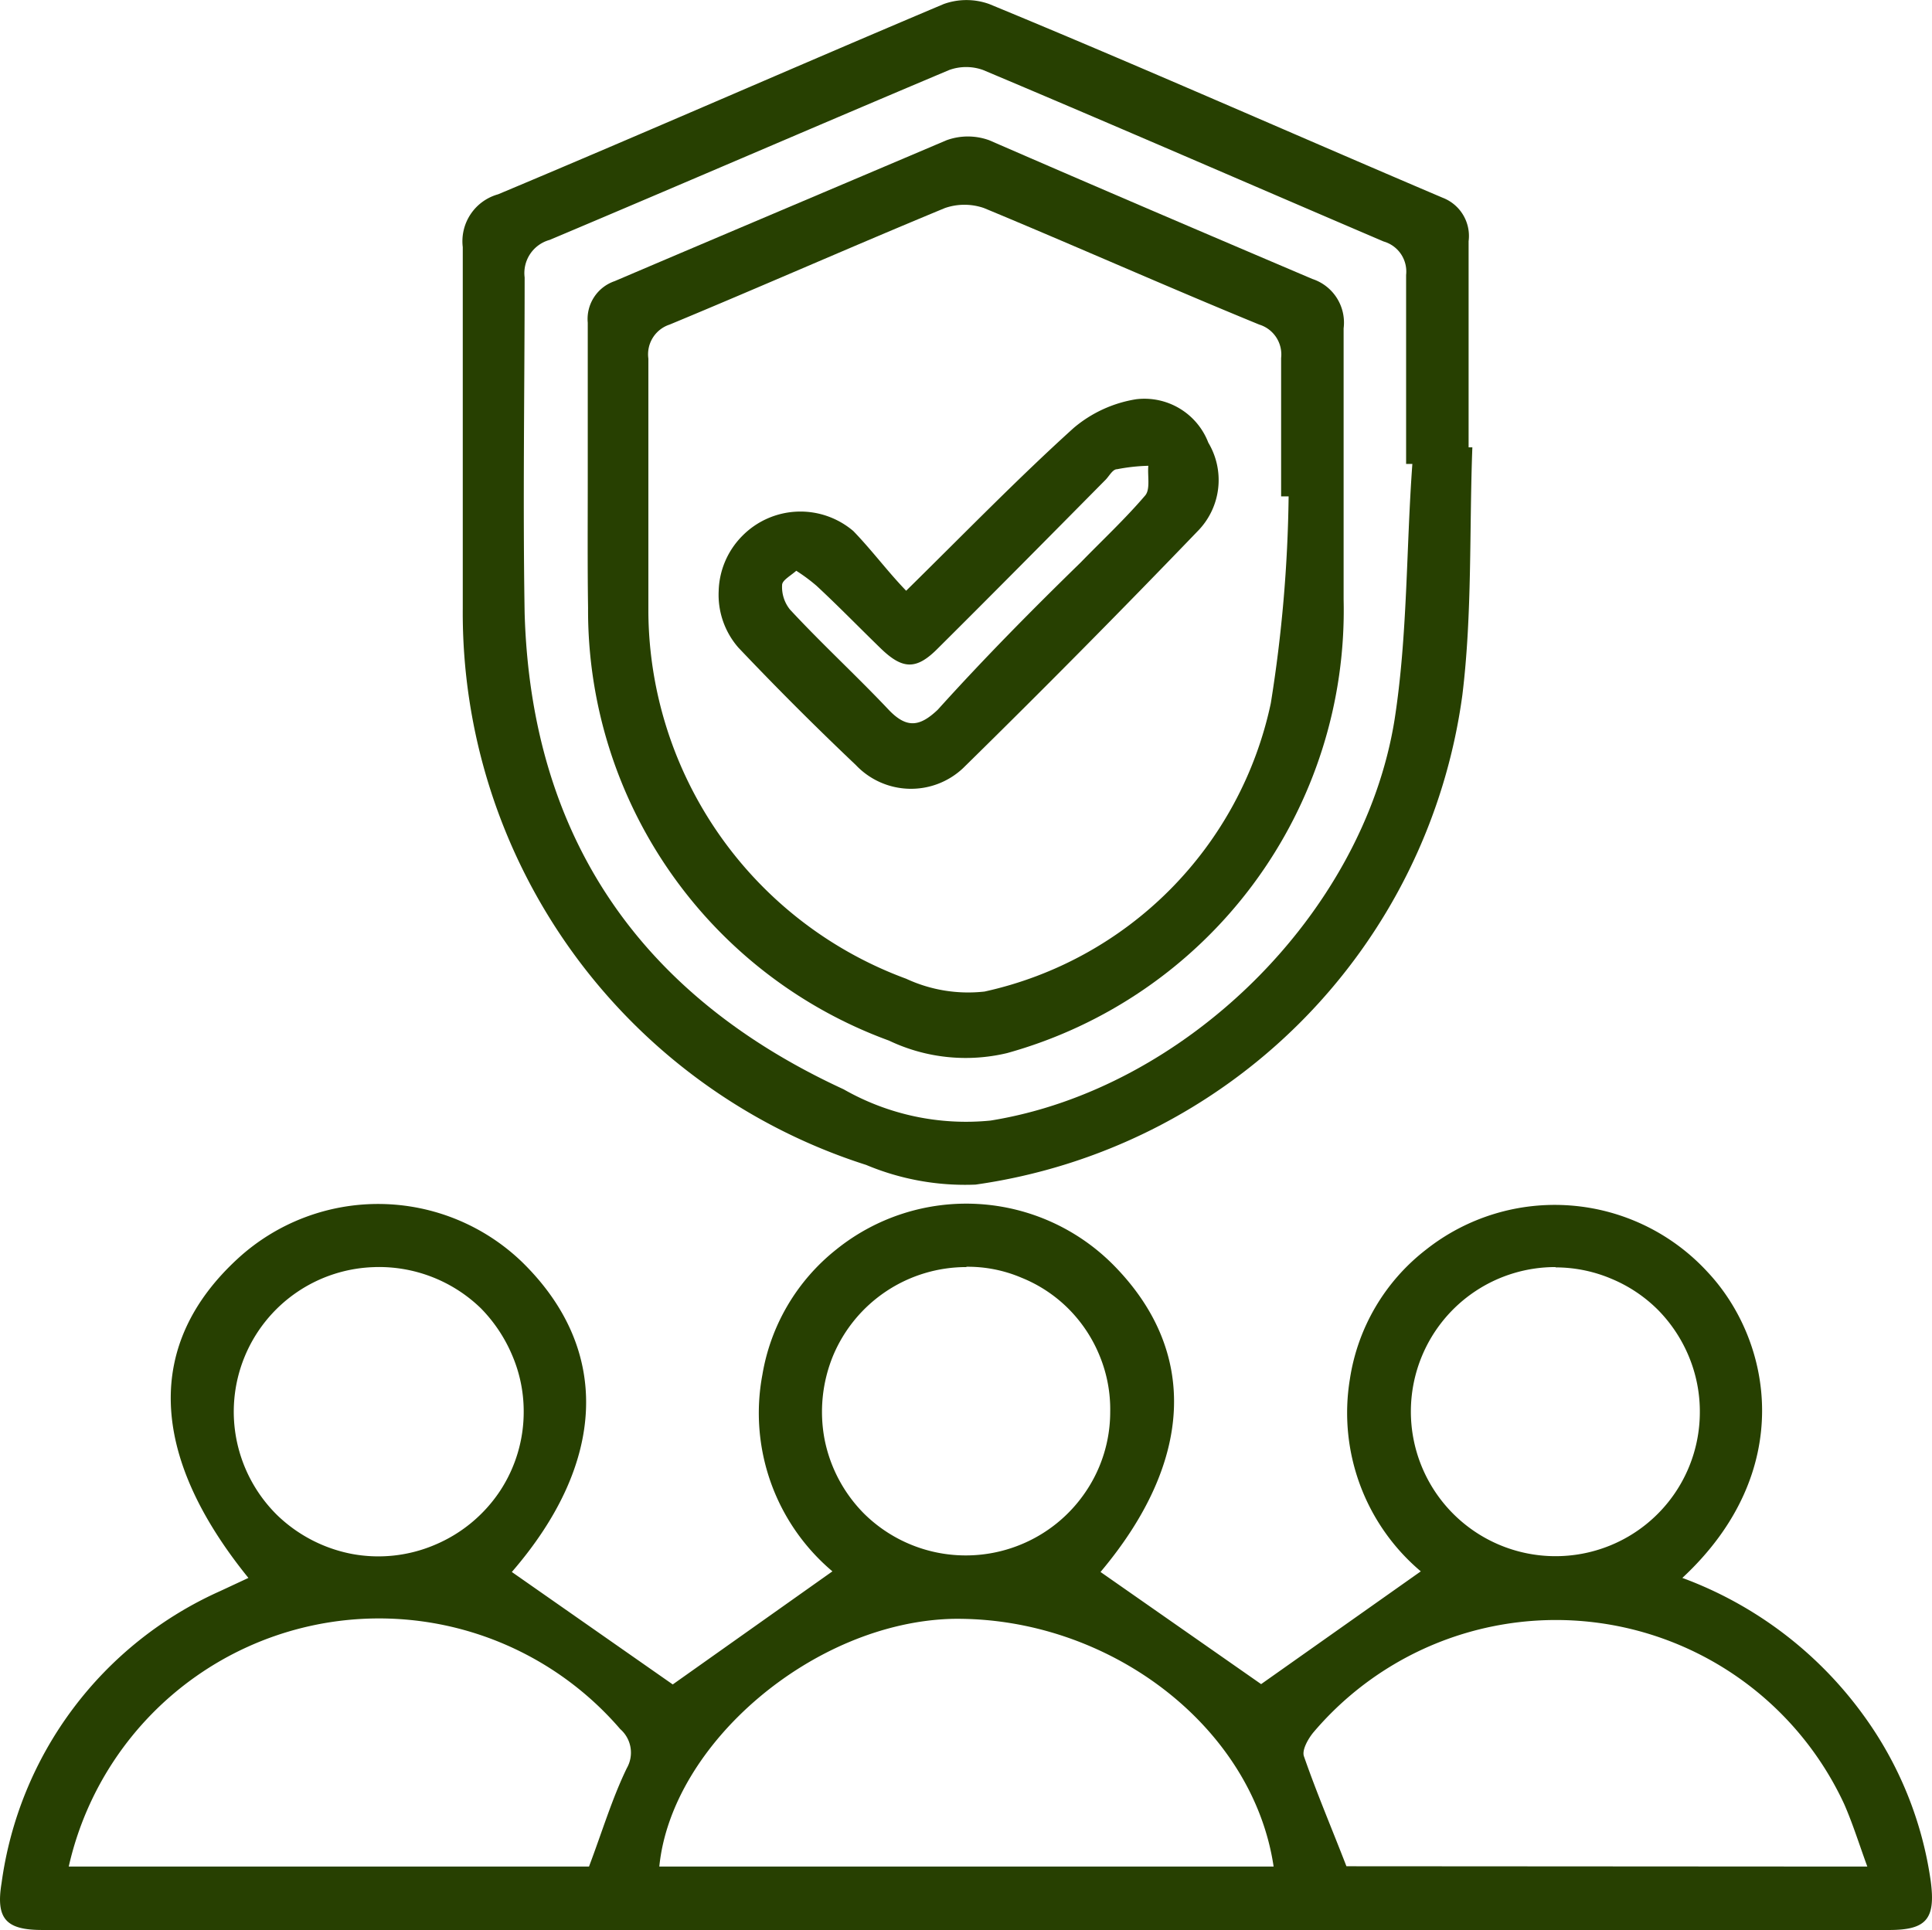
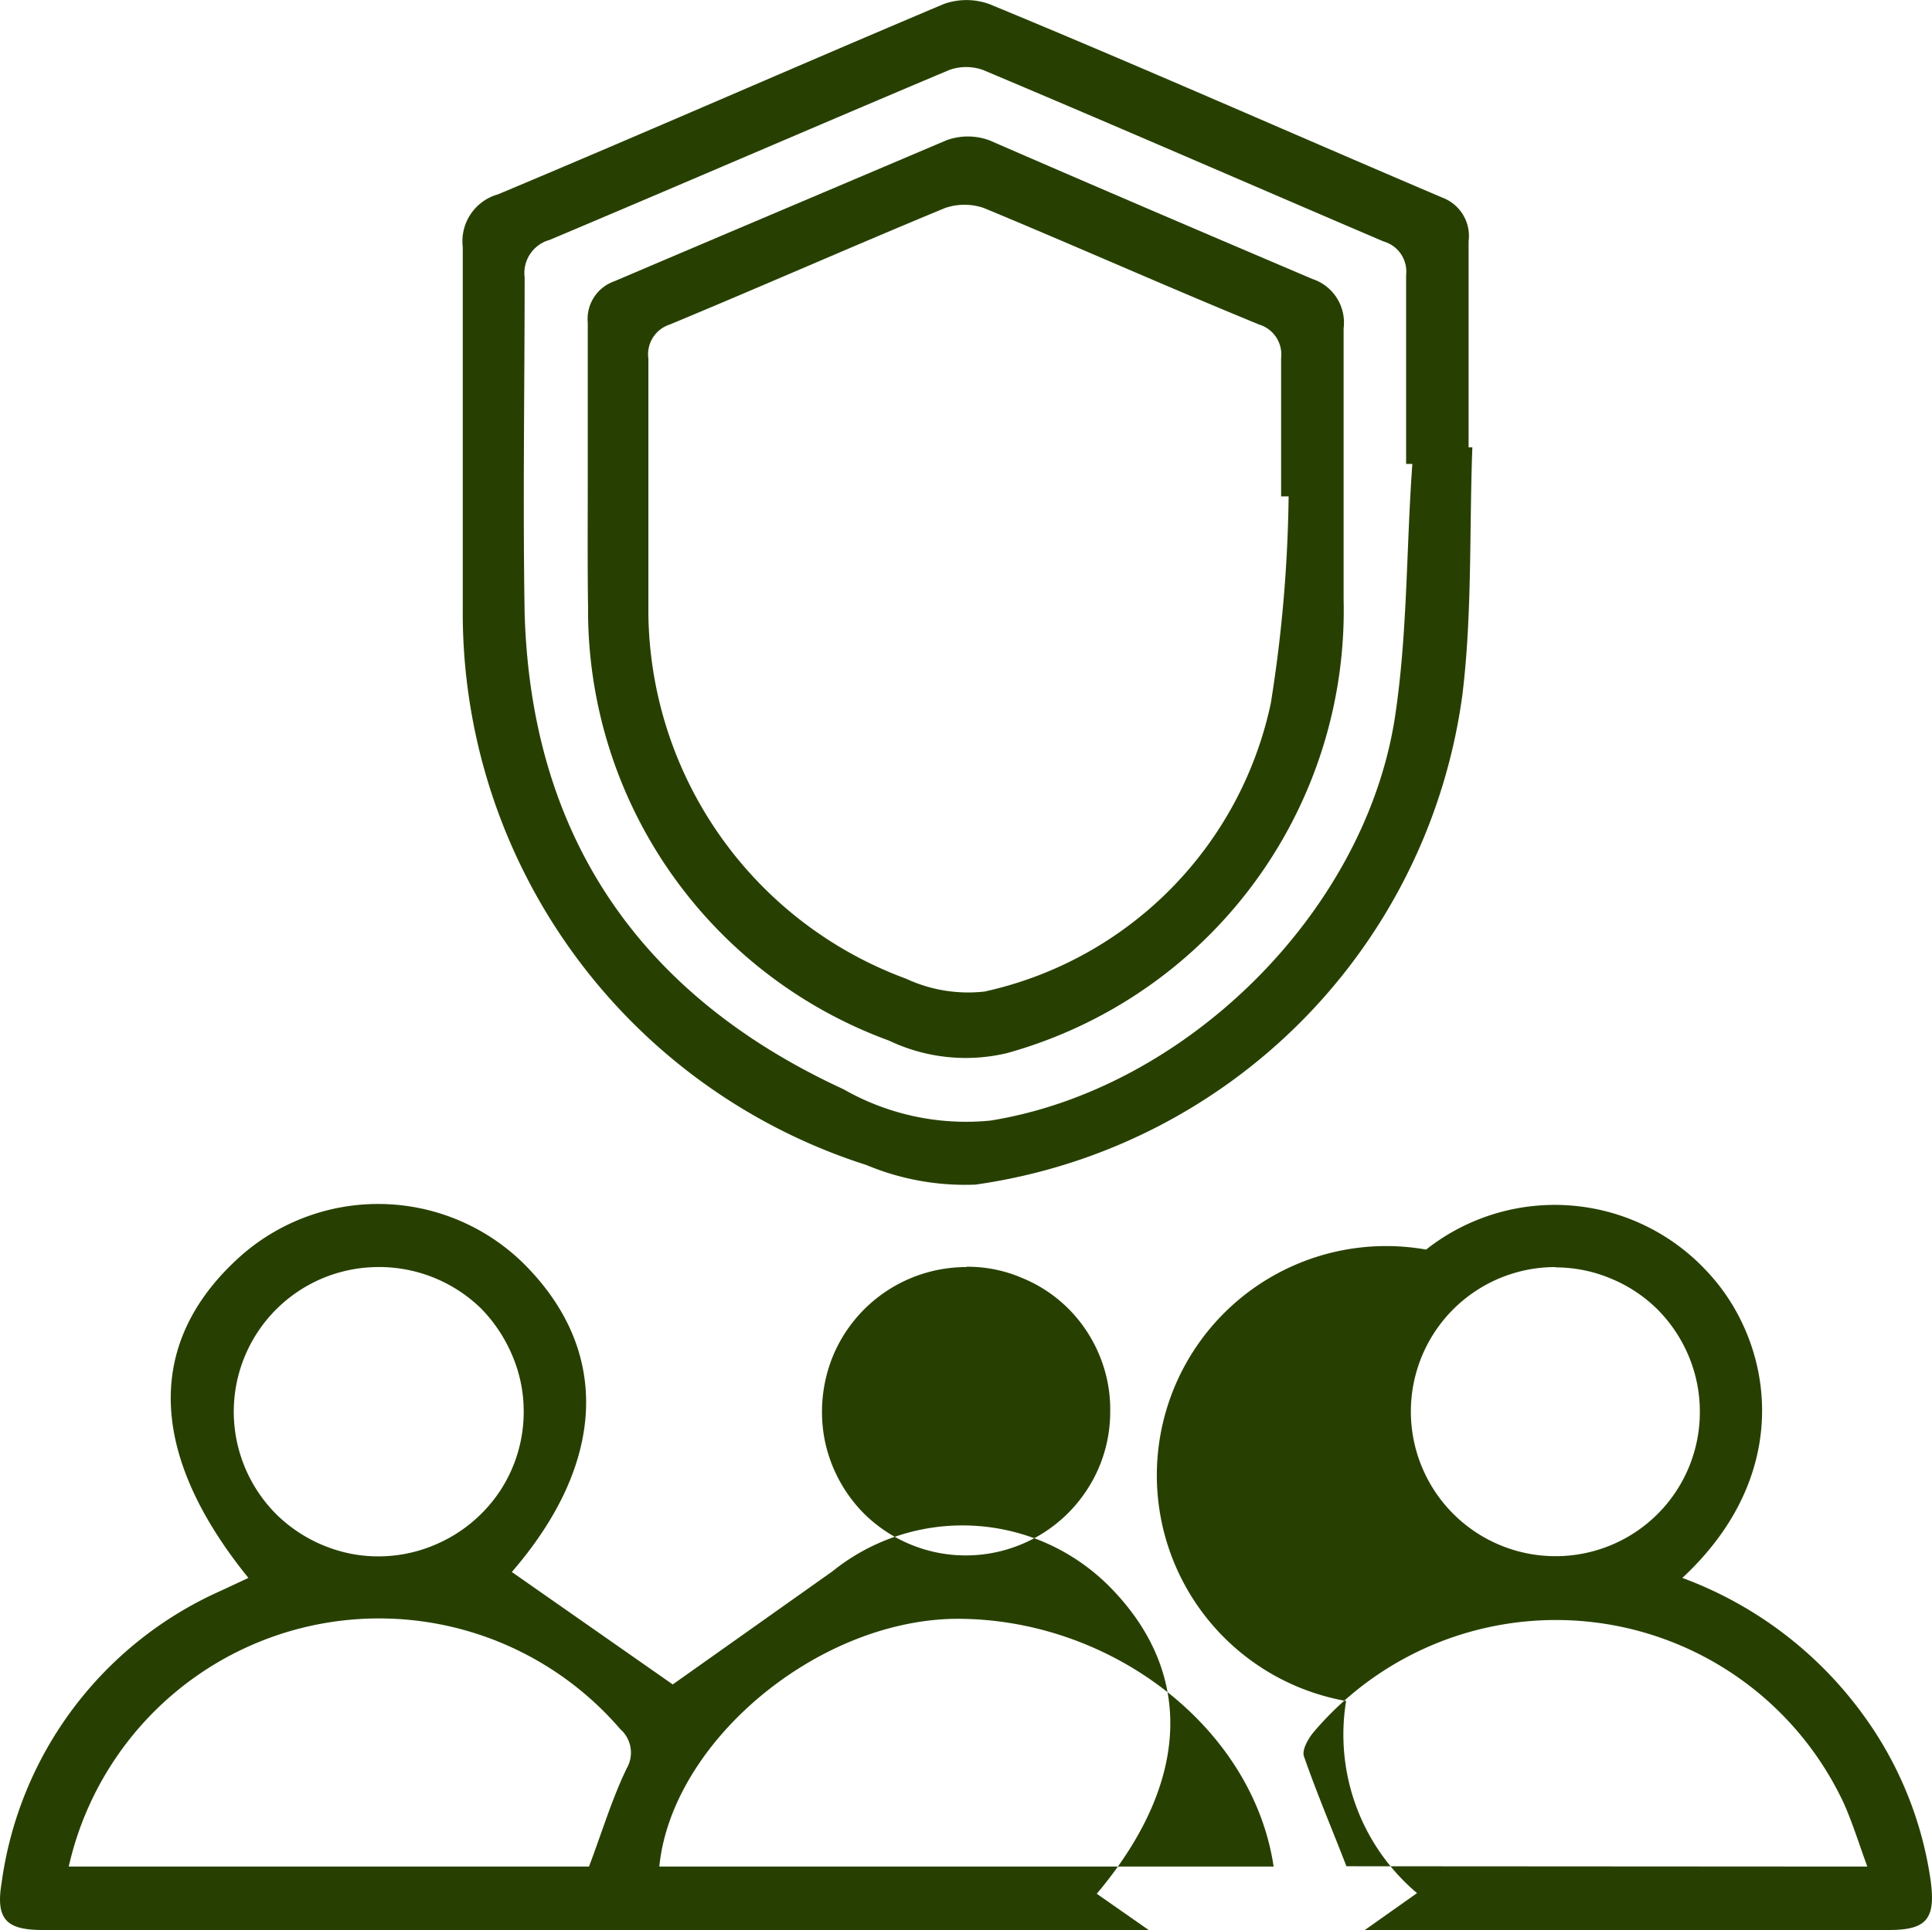
<svg xmlns="http://www.w3.org/2000/svg" viewBox="0 0 61.83 61.78">
  <defs>
    <style>.cls-1{fill:#274001;}</style>
  </defs>
  <g id="Capa_2" data-name="Capa 2">
    <g id="Capa_1-2" data-name="Capa 1">
-       <path class="cls-1" d="M53.84,50.51a12.5,12.5,0,0,1,5.8,4.4,11.84,11.84,0,0,1,2.15,5.31c.16,1.21-.14,1.56-1.33,1.56H1.35c-1.15,0-1.49-.35-1.3-1.5a12,12,0,0,1,7-9.35l.9-.42c-3.2-3.95-3.31-7.5-.33-10.23a6.64,6.64,0,0,1,9.09.12c2.86,2.8,2.7,6.42-.33,9.92l5.15,3.6,5.11-3.62A6.63,6.63,0,0,1,24.4,44,6.48,6.48,0,0,1,26.76,40a6.63,6.63,0,0,1,8.88.5c2.73,2.77,2.55,6.29-.42,9.82l5.14,3.59,5.11-3.61a6.64,6.64,0,0,1-2.27-6.15A6.46,6.46,0,0,1,45.64,40a6.64,6.64,0,0,1,9,.71C56.72,42.92,57.5,47.11,53.84,50.51ZM40.76,59.75c-.67-4.5-5.29-8-10.27-7.93-4.45.11-9,4-9.39,7.93Zm19,0c-.26-.71-.46-1.36-.74-2a10.17,10.17,0,0,0-17-2.28c-.16.2-.36.55-.29.75.41,1.18.9,2.33,1.36,3.52Zm-40.91,0c.43-1.14.74-2.18,1.21-3.15a1,1,0,0,0-.21-1.25,10.18,10.18,0,0,0-17.65,4.4ZM30.94,40.56a4.62,4.62,0,0,0-4.28,2.84,4.73,4.73,0,0,0-.27,2.68,4.65,4.65,0,0,0,1.26,2.37,4.63,4.63,0,0,0,5,1,4.61,4.61,0,0,0,2.09-1.69,4.55,4.55,0,0,0,.79-2.56,4.5,4.5,0,0,0-.33-1.78,4.57,4.57,0,0,0-1-1.52,4.5,4.5,0,0,0-1.51-1,4.38,4.38,0,0,0-1.78-.35Zm-18.9,0a4.63,4.63,0,0,0-4.46,5.58A4.66,4.66,0,0,0,8.87,48.5a4.72,4.72,0,0,0,2.38,1.24,4.61,4.61,0,0,0,2.67-.29A4.67,4.67,0,0,0,16,47.73a4.6,4.6,0,0,0,.76-2.57,4.54,4.54,0,0,0-.37-1.78,4.81,4.81,0,0,0-1-1.5A4.68,4.68,0,0,0,12,40.56Zm37.75,0a4.62,4.62,0,0,0-4.28,2.84,4.63,4.63,0,0,0,6,6.08,4.61,4.61,0,0,0,2.89-4.24,4.59,4.59,0,0,0-.34-1.79,4.67,4.67,0,0,0-1-1.52,4.61,4.61,0,0,0-1.5-1,4.57,4.57,0,0,0-1.78-.36Z" />
+       <path class="cls-1" d="M53.84,50.51a12.5,12.5,0,0,1,5.8,4.4,11.84,11.84,0,0,1,2.15,5.31c.16,1.21-.14,1.56-1.33,1.56H1.35c-1.15,0-1.49-.35-1.3-1.5a12,12,0,0,1,7-9.35l.9-.42c-3.2-3.95-3.31-7.5-.33-10.23a6.64,6.64,0,0,1,9.09.12c2.86,2.8,2.7,6.42-.33,9.92l5.15,3.6,5.11-3.62a6.63,6.63,0,0,1,8.88.5c2.73,2.77,2.55,6.29-.42,9.82l5.14,3.59,5.11-3.61a6.64,6.64,0,0,1-2.27-6.15A6.46,6.46,0,0,1,45.64,40a6.64,6.64,0,0,1,9,.71C56.72,42.92,57.5,47.11,53.84,50.51ZM40.76,59.75c-.67-4.5-5.29-8-10.27-7.93-4.45.11-9,4-9.39,7.93Zm19,0c-.26-.71-.46-1.36-.74-2a10.17,10.17,0,0,0-17-2.28c-.16.2-.36.55-.29.75.41,1.18.9,2.33,1.36,3.52Zm-40.91,0c.43-1.14.74-2.18,1.21-3.15a1,1,0,0,0-.21-1.25,10.18,10.18,0,0,0-17.65,4.4ZM30.94,40.56a4.62,4.62,0,0,0-4.28,2.84,4.73,4.73,0,0,0-.27,2.68,4.65,4.65,0,0,0,1.26,2.37,4.63,4.63,0,0,0,5,1,4.61,4.61,0,0,0,2.09-1.69,4.55,4.55,0,0,0,.79-2.56,4.5,4.5,0,0,0-.33-1.78,4.57,4.57,0,0,0-1-1.52,4.5,4.5,0,0,0-1.51-1,4.38,4.38,0,0,0-1.78-.35Zm-18.9,0a4.63,4.63,0,0,0-4.46,5.58A4.66,4.66,0,0,0,8.87,48.5a4.72,4.72,0,0,0,2.38,1.24,4.61,4.61,0,0,0,2.67-.29A4.67,4.67,0,0,0,16,47.73a4.6,4.6,0,0,0,.76-2.57,4.54,4.54,0,0,0-.37-1.78,4.81,4.81,0,0,0-1-1.5A4.68,4.68,0,0,0,12,40.56Zm37.75,0a4.62,4.62,0,0,0-4.28,2.84,4.63,4.63,0,0,0,6,6.08,4.61,4.61,0,0,0,2.89-4.24,4.59,4.59,0,0,0-.34-1.79,4.67,4.67,0,0,0-1-1.52,4.61,4.61,0,0,0-1.5-1,4.57,4.57,0,0,0-1.78-.36Z" />
      <path class="cls-1" d="M47.12,14.32c-.1,2.64,0,5.32-.32,7.93A18.31,18.31,0,0,1,31.22,37.92a8.18,8.18,0,0,1-3.5-.63A18.55,18.55,0,0,1,14.81,19.47c0-3.85,0-7.7,0-11.56a1.56,1.56,0,0,1,1.13-1.69c4.77-2,9.5-4.08,14.26-6.09a2.15,2.15,0,0,1,1.46,0c4.85,2,9.67,4.14,14.51,6.2A1.31,1.31,0,0,1,47,7.72c0,2.2,0,4.4,0,6.6Zm-1.92.53H45c0-2,0-4,0-6.05a1,1,0,0,0-.72-1.07C40,5.9,35.76,4.05,31.46,2.24a1.6,1.6,0,0,0-1.08,0c-4.27,1.8-8.52,3.64-12.79,5.44a1.1,1.1,0,0,0-.8,1.2c0,3.58-.06,7.17,0,10.75C17,26.81,20.51,31.88,27,34.87a7.9,7.9,0,0,0,4.7,1c6.22-1,11.93-6.61,12.93-12.83C45.05,20.34,45,17.58,45.2,14.85Z" />
      <path class="cls-1" d="M18.81,15.39c0-1.69,0-3.37,0-5.06A1.28,1.28,0,0,1,19.67,9c3.54-1.51,7.07-3,10.62-4.51a2,2,0,0,1,1.37,0C35.13,6,38.57,7.47,42,8.93a1.47,1.47,0,0,1,1,1.58c0,2.9,0,5.79,0,8.68A14.71,14.71,0,0,1,32.23,33.71a5.7,5.7,0,0,1-3.78-.4,14.66,14.66,0,0,1-9.63-13.85C18.8,18.1,18.81,16.75,18.81,15.39Zm22.39.5H41c0-1.48,0-3,0-4.43a1,1,0,0,0-.7-1.07c-3-1.23-5.87-2.51-8.81-3.73a1.91,1.91,0,0,0-1.25,0c-2.95,1.22-5.87,2.51-8.81,3.73a1,1,0,0,0-.68,1.09c0,2.71,0,5.42,0,8.13A12.6,12.6,0,0,0,29,31.33a4.7,4.7,0,0,0,2.51.41,12,12,0,0,0,9.16-9.23,45,45,0,0,0,.57-6.62Z" />
-       <path class="cls-1" d="M29,18.91c1.91-1.88,3.58-3.6,5.36-5.21a4.09,4.09,0,0,1,2-.92,2.19,2.19,0,0,1,2.31,1.39,2.33,2.33,0,0,1-.3,2.79q-3.72,3.87-7.55,7.63a2.43,2.43,0,0,1-3.43-.1q-1.93-1.83-3.76-3.76A2.57,2.57,0,0,1,23,18.92a2.6,2.6,0,0,1,.76-1.77A2.61,2.61,0,0,1,27.31,17C27.91,17.62,28.41,18.3,29,18.91Zm-3.46-.69c-.21.2-.5.34-.51.5a1.15,1.15,0,0,0,.25.79c1,1.08,2.13,2.12,3.16,3.21.58.61,1,.54,1.57,0C31.48,21.09,33,19.55,34.59,18c.69-.71,1.42-1.39,2.06-2.14.17-.2.07-.63.1-.95a6,6,0,0,0-1,.11c-.15,0-.26.24-.39.36-1.78,1.8-3.55,3.59-5.34,5.37-.69.7-1.13.69-1.84,0s-1.36-1.36-2.05-2a5.67,5.67,0,0,0-.68-.5Z" />
    </g>
  </g>
</svg>